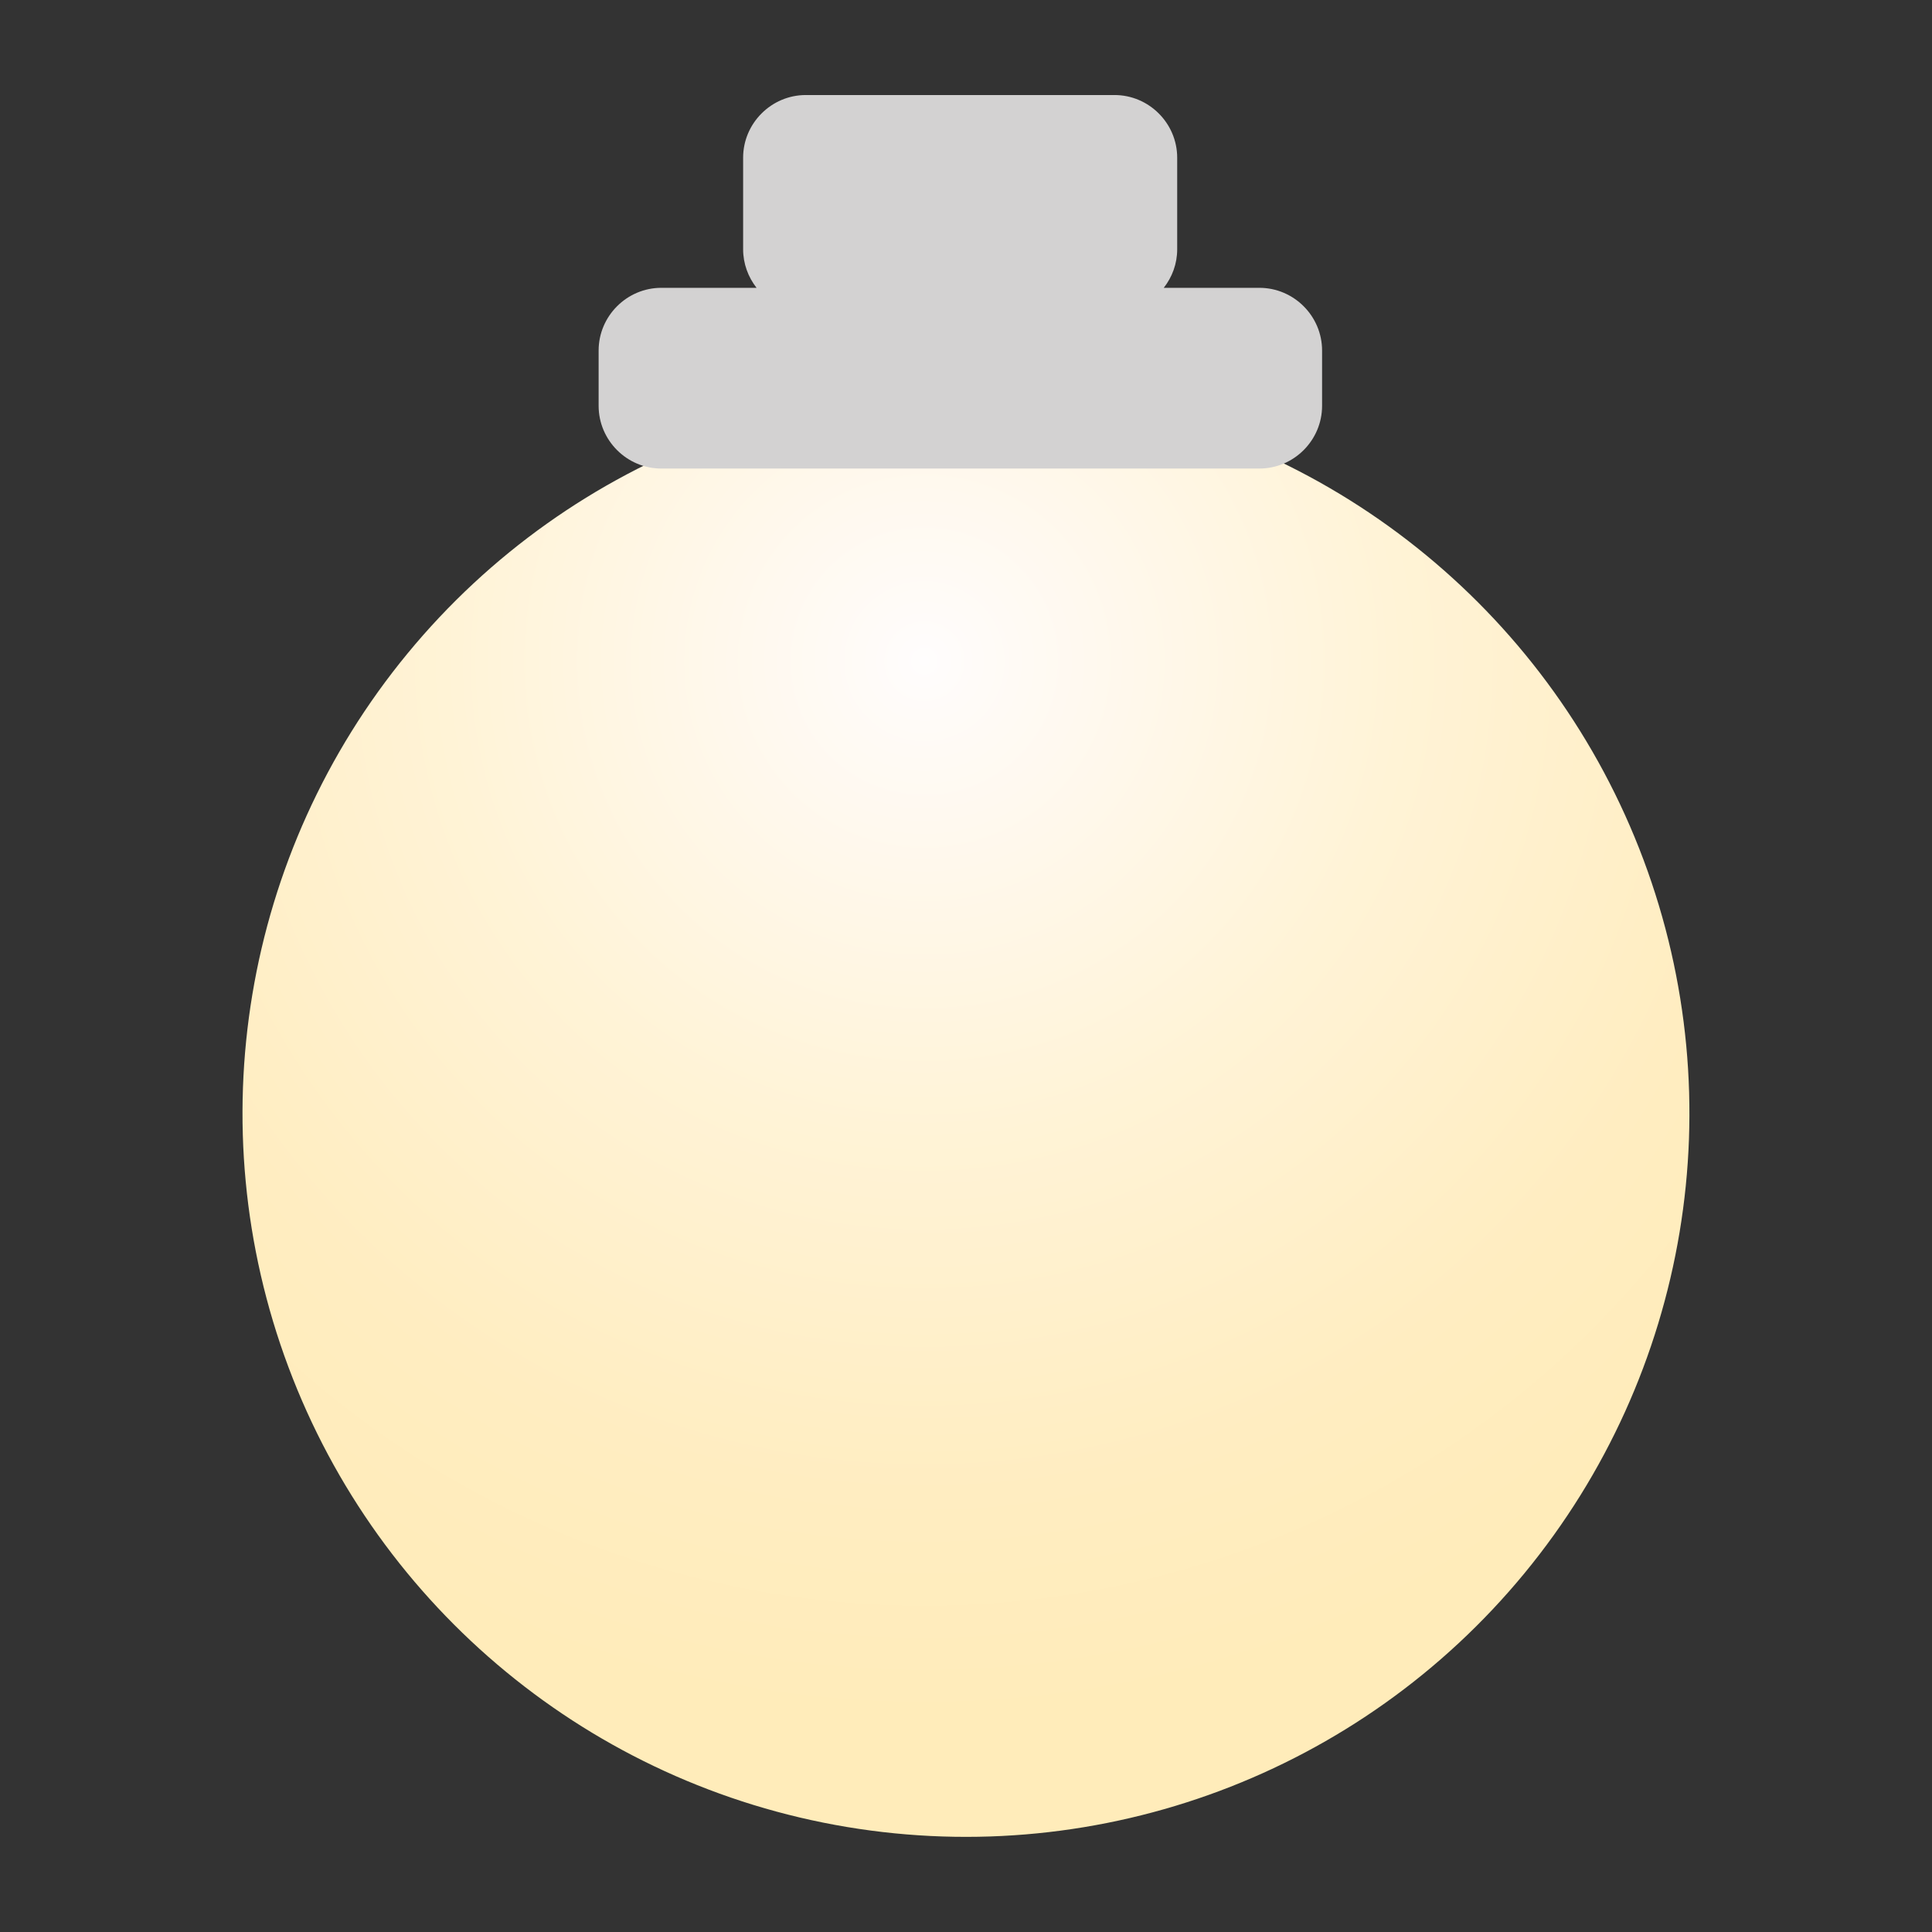
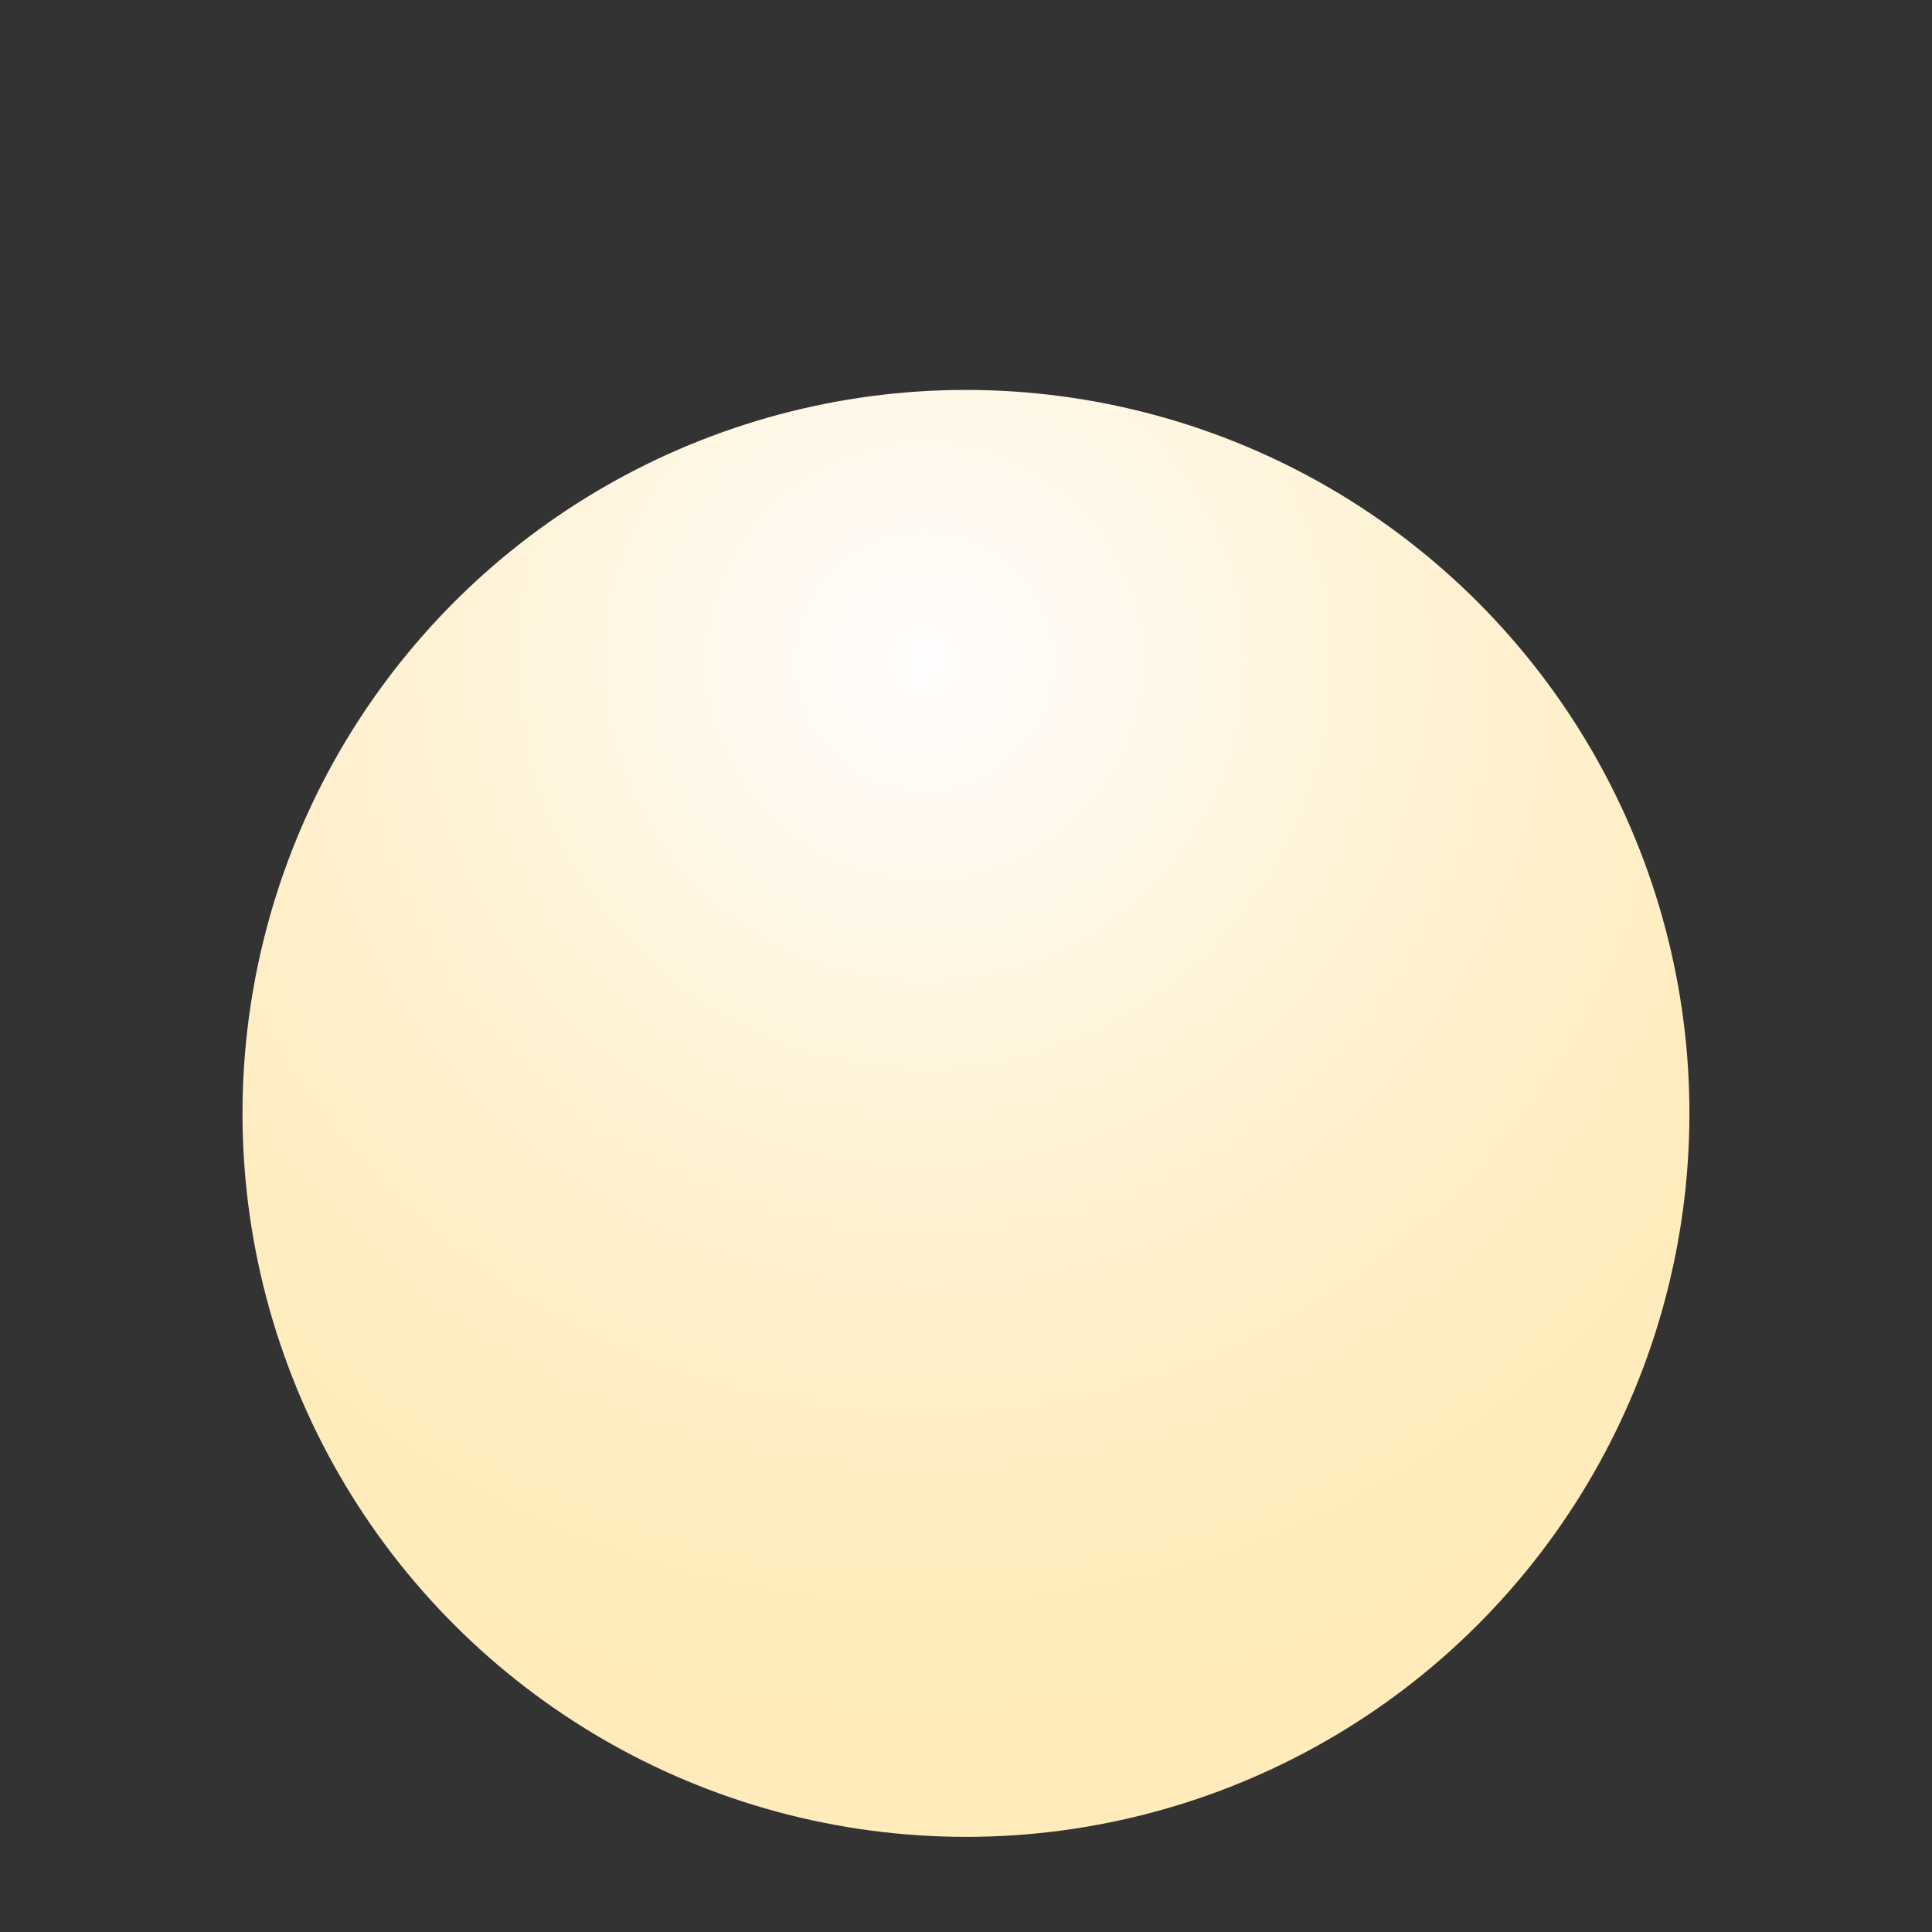
<svg xmlns="http://www.w3.org/2000/svg" id="Schema" viewBox="0 0 99.21 99.21">
  <rect x="0" y="0" width="99.21" height="99.21" fill="#333333" stroke="none" />
  <defs>
    <style>
      .cls-1 {
        fill: url(#Sfumatura_senza_nome_654);
      }

      .cls-2 {
        fill: #d3d2d2;
      }
    </style>
    <radialGradient id="Sfumatura_senza_nome_654" data-name="Sfumatura senza nome 654" cx="-754.7" cy="2405.82" fx="-754.7" fy="2405.82" r="54.81" gradientTransform="translate(1727.14 -1851) rotate(-121.56) scale(1 -1)" gradientUnits="userSpaceOnUse">
      <stop offset="0" stop-color="#fffdfd" />
      <stop offset=".05" stop-color="#fffbf8" />
      <stop offset=".45" stop-color="#fff3d6" />
      <stop offset=".78" stop-color="#ffedc1" />
      <stop offset=".99" stop-color="#ffecba" />
    </radialGradient>
  </defs>
  <circle class="cls-1" cx="49.61" cy="57.18" r="37.15" transform="translate(-14.96 96.7) rotate(-80.53)" />
-   <path class="cls-2" d="M64.65,14.78h-4.89c.43-.55.69-1.23.69-1.98v-4.7c0-1.77-1.45-3.22-3.22-3.22h-15.85c-1.77,0-3.22,1.45-3.22,3.22v4.7c0,.74.26,1.43.69,1.98h-4.89c-1.77,0-3.22,1.45-3.22,3.22v2.84c0,1.77,1.45,3.22,3.22,3.22h30.71c1.77,0,3.22-1.45,3.22-3.22v-2.84c0-1.77-1.45-3.22-3.22-3.22Z" />
</svg>